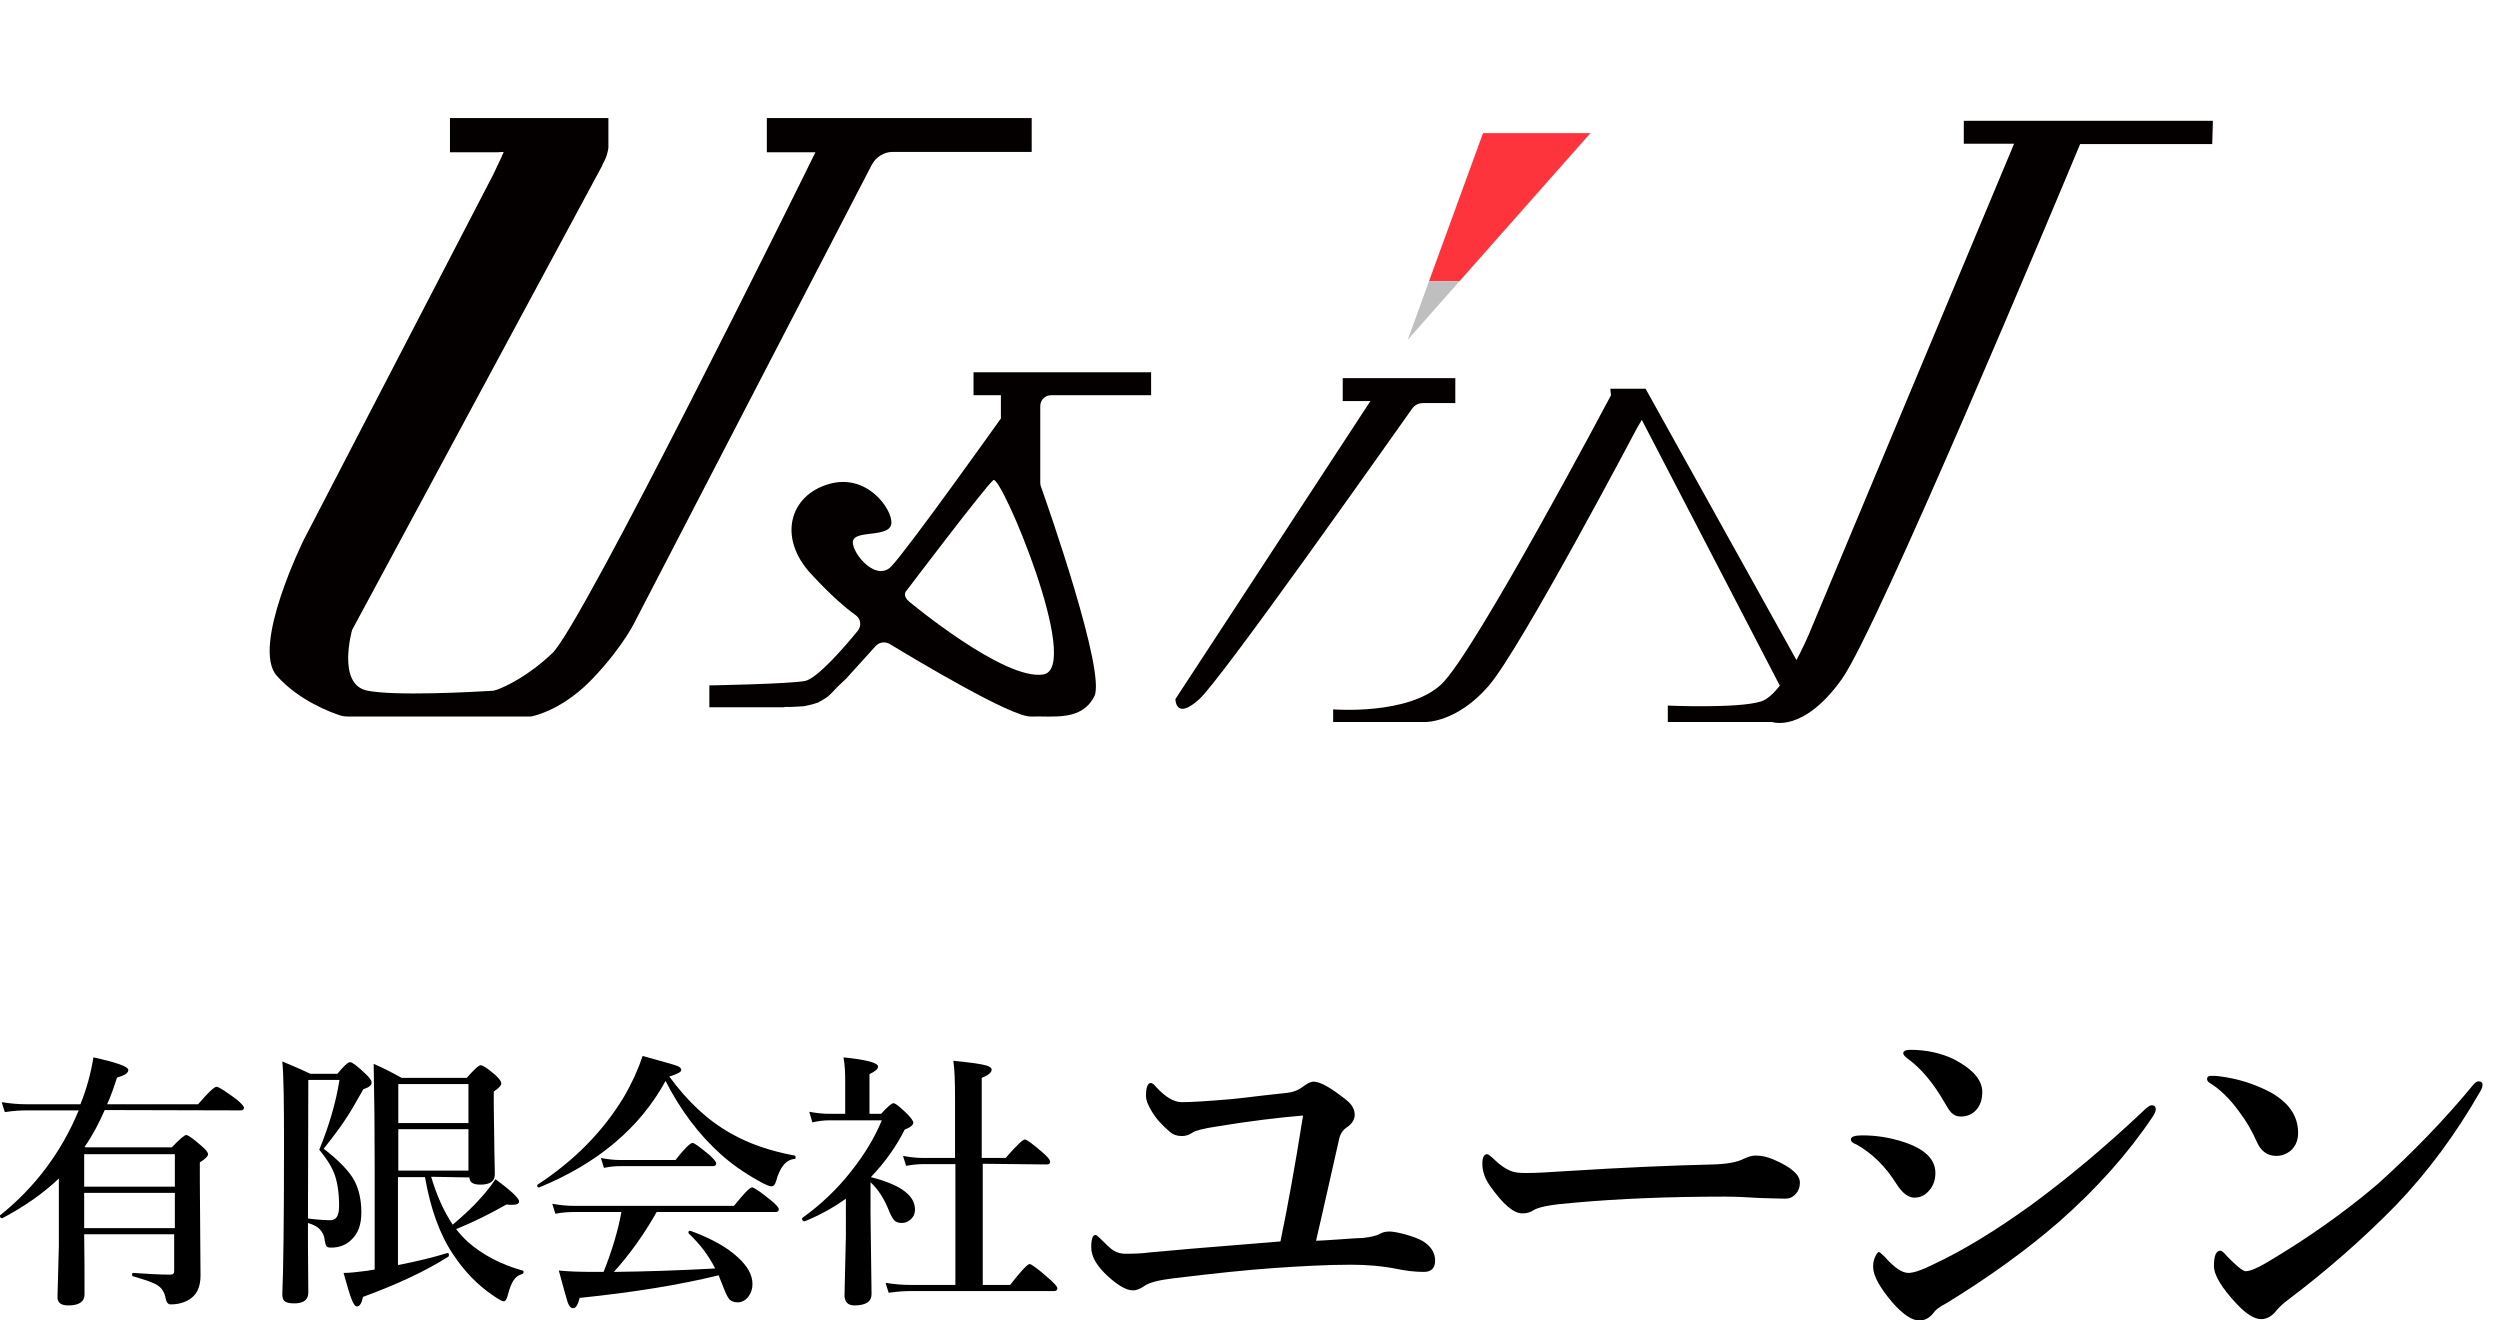
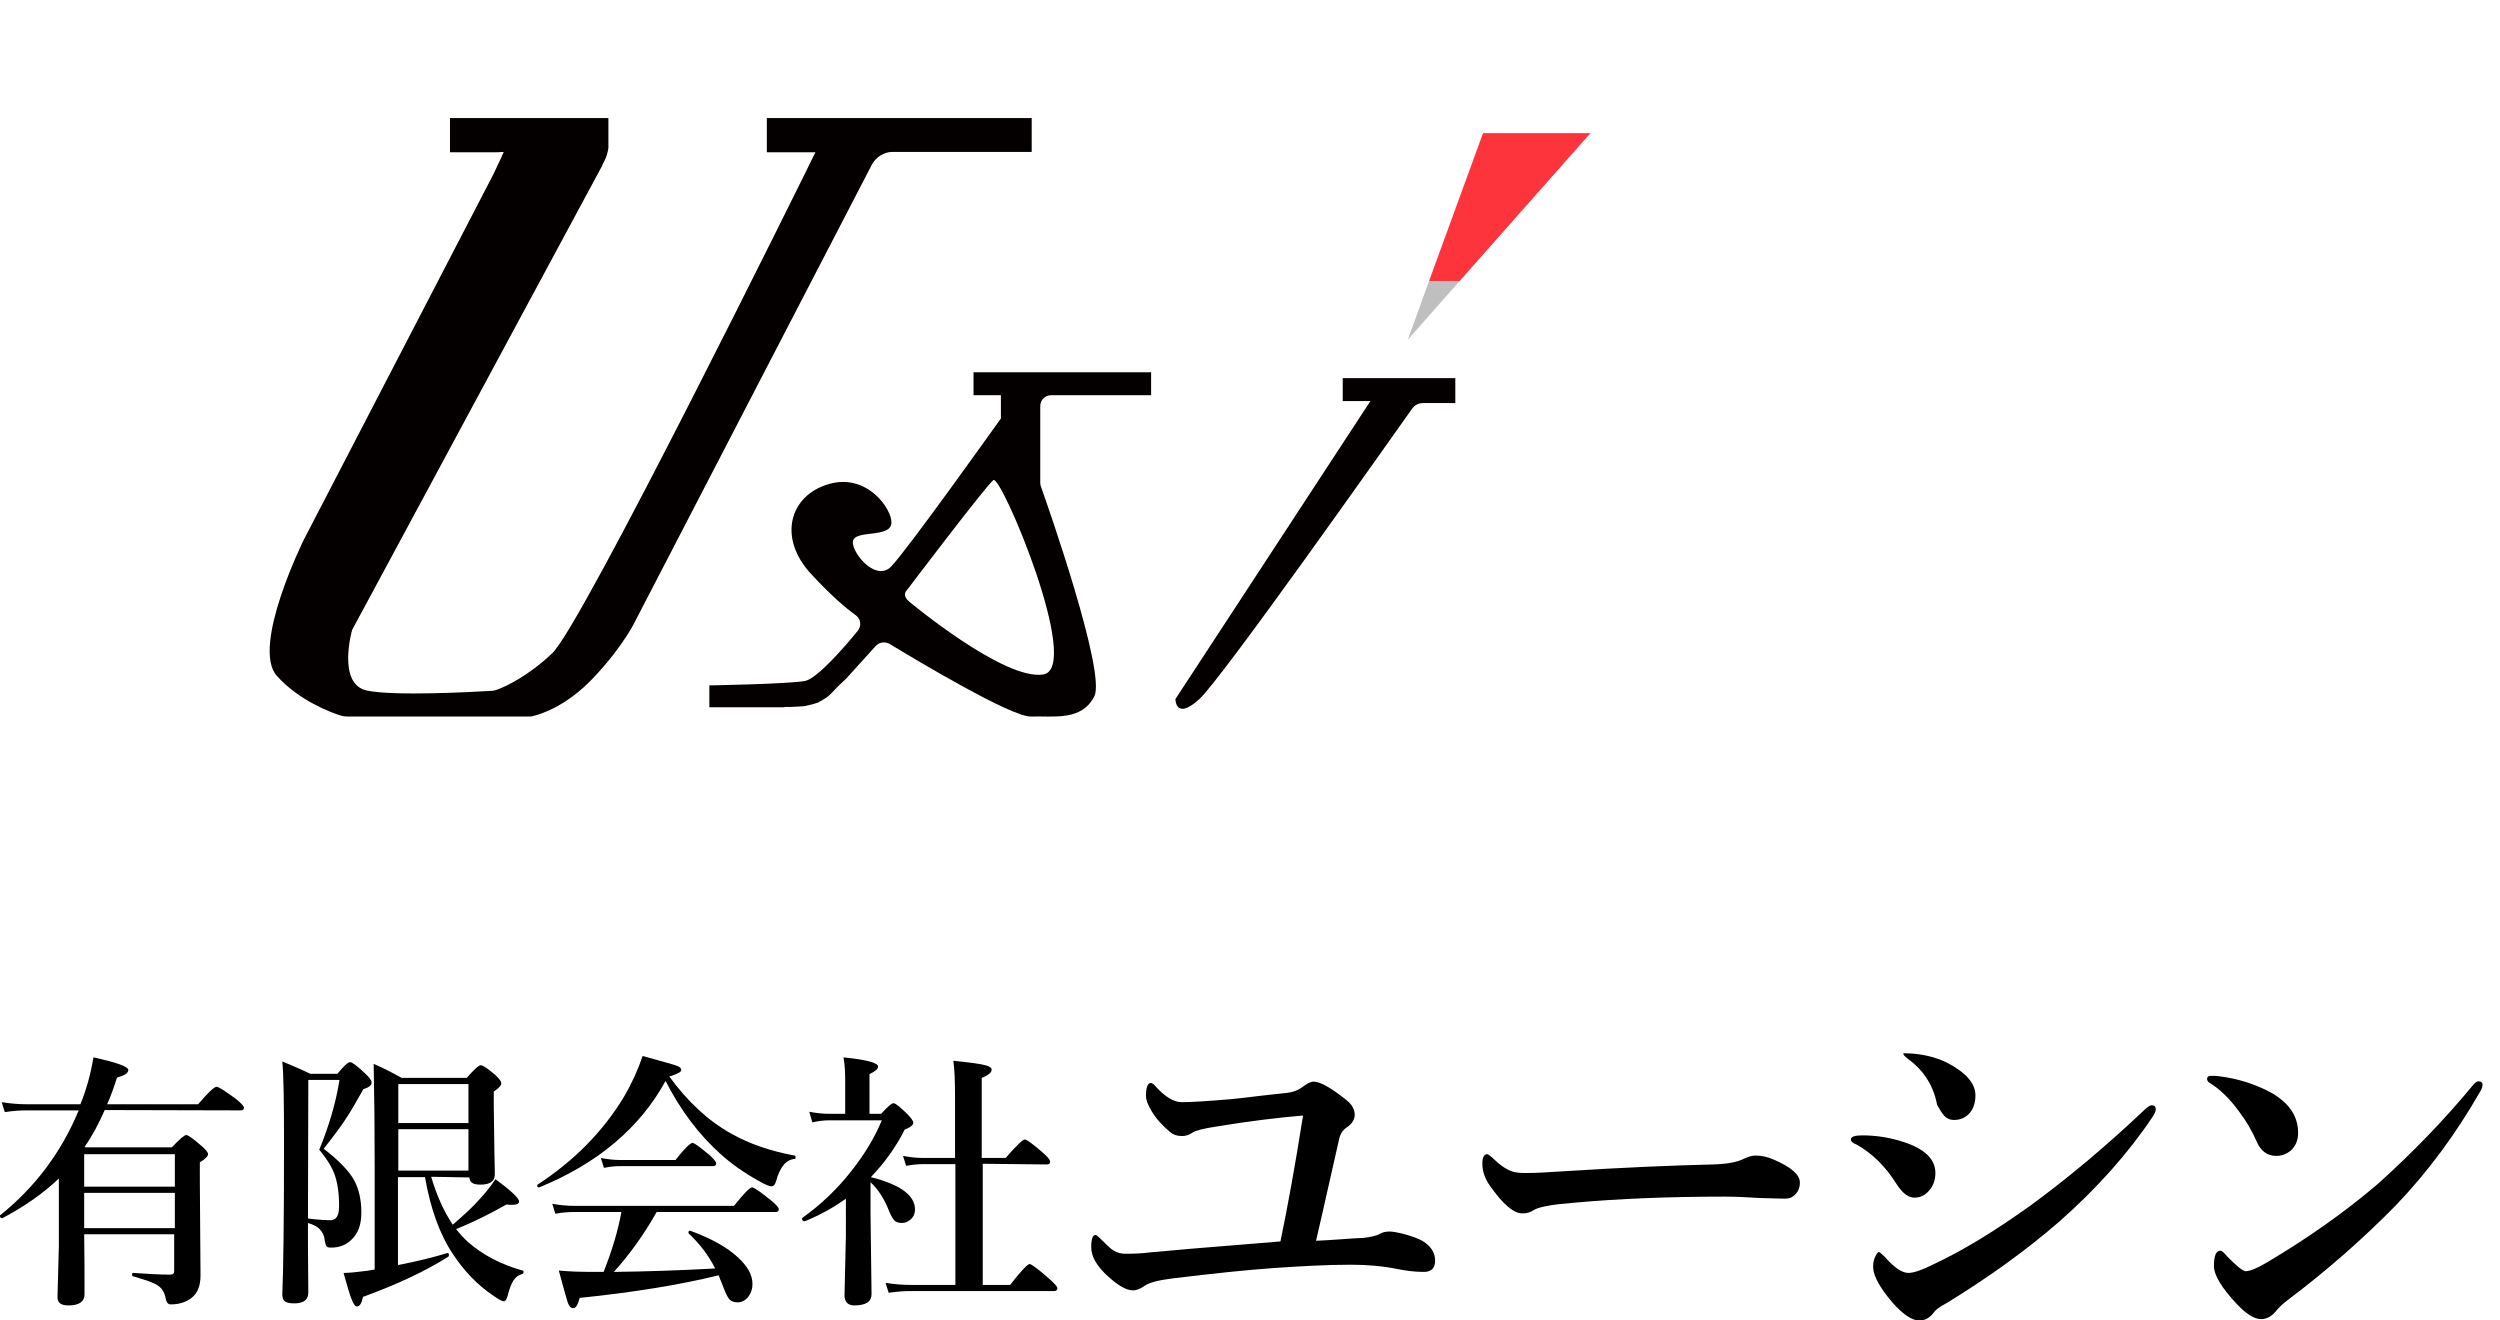
<svg xmlns="http://www.w3.org/2000/svg" version="1.1" id="_レイヤー_1" x="0px" y="0px" viewBox="0 0 730.6 385.9" style="enable-background:new 0 0 730.6 385.9;" xml:space="preserve">
  <style type="text/css">
	.st0{fill:#040000;}
	.st1{fill:#FE343D;}
	.st2{fill:#C0BFBF;}
</style>
  <g>
    <g>
      <path class="st0" d="M392.4,110.5v6.7h8.1l-0.4,0.6l-56.6,86.5c0,0,0,6.4,7,0c6.4-5.8,54.1-73.5,62.2-84.9    c0.8-1.1,1.9-1.6,3.2-1.6h9.4v-7.3L392.4,110.5L392.4,110.5z" />
      <path class="st0" d="M336.4,110.5v-1.7h-51.9v6.7h8v6.8c0,0-27.4,38.5-32.1,43.3c-4.8,4.8-12.4-5.2-11-7.9s10.8-0.6,11.1-4.8    c0.3-4.1-7.2-14.8-18.4-11.4c-11.3,3.3-14.9,15.6-5.1,26.2c5.9,6.4,10.4,10.2,13.1,12.1c1.5,1.1,1.7,3.1,0.6,4.5    c-3.8,4.7-11.8,13.9-15.4,14.7c-4.8,0.9-28,1.3-28,1.3v6.4h21.8c0.1,0,0.2-0.1,0.2-0.1c1.3,0,2.6,0,3.8-0.1c0.6,0,1.1-0.1,1.7-0.1    l0,0c0.3,0,0.7-0.1,1-0.2c1.1-0.2,2.2-0.5,3.3-0.9c0.1,0,0.2-0.1,0.2-0.1s-0.1,0.1,0.1-0.1c0.4-0.2,0.8-0.4,1.1-0.6    c0.4-0.2,0.7-0.5,1.1-0.7c0.1-0.1,0.2-0.2,0.4-0.3c0.7-0.6,1.4-1.3,2.1-2.1c1-1.1,2.1-2,3.2-3.1l8.6-9.5c1-1.1,2.7-1.4,4.1-0.6    c8.1,4.9,35.5,21.3,41.2,21.2c6.7-0.2,14.9,1.4,18.6-5.9c3.5-6.9-13.7-56-15.6-61.3c-0.1-0.3-0.2-0.7-0.2-1v-22.5    c0-1.8,1.4-3.2,3.2-3.2h29.2v-0.1l0,0L336.4,110.5L336.4,110.5L336.4,110.5z M304.9,197.1c-11.4,1.9-39.1-21.2-39.1-21.2    c-2.1-1.7-1.1-3-1.1-3s23.4-30.9,25.6-32.6C292.5,138.5,316.4,195.2,304.9,197.1L304.9,197.1z" />
-       <path class="st0" d="M646.7,35.3h-72.8V42h14.7l-60.2,143.9c0,0-1.4,3.2-3.4,7l-44.1-79.3h-10.3l0.2,1.9c0,0-39.9,75.4-49.6,84.5    c-9.8,9.1-31.6,7.3-31.6,7.3v3.7h27c0,0,9.1,0.2,18.4-10.5s43.4-75.4,43.4-75.4l1.4-2.4l40.3,77.6l0.4-0.4    c-1.9,2.5-3.9,4.5-5.9,5.1c-6.7,2.1-27.2,1.2-27.2,1.2v4.8h30.5c0,0,9.1,3.3,20.4-12.6c10.5-14.9,62.3-138.8,69.6-156.3h38.6    L646.7,35.3L646.7,35.3z" />
      <g>
        <polygon class="st1" points="464.8,38.9 433.4,38.9 417.6,82.2 426.5,82.2    " />
        <polygon class="st2" points="426.5,82.2 417.6,82.2 411.4,99.3    " />
      </g>
      <path class="st0" d="M224.1,34.5v10h14.2c-3.7,7.6-68.1,138-76.9,146.4c-7.2,6.8-13.6,9.7-16,10.6c-0.6,0.2-1.2,0.4-1.9,0.4    c-4.9,0.3-28.4,1.6-36.3-0.1c-8.8-1.9-4.3-17.7-4.3-17.7l73.2-135.9H176c1.5-2.5,1.7-4.3,1.8-5.1v-8.6h-46.3v10h13.8l0,0l1.9-0.1    l-0.2,0.5l0,0l-0.3,0.6v0.1l0,0l-2.5,5.3L88.8,157.7c0,0-15.5,31.3-7.9,39.8c6.3,7.1,15.5,10.6,18.6,11.6c0.7,0.2,1.3,0.3,2.1,0.3    h52.8c0.5,0,1,0,1.6-0.2c2.4-0.6,9.7-3,17.3-11c9.3-9.8,12.6-17.2,12.6-17.2l68.9-132.9c1.2-2.2,3.5-3.7,6-3.7h40.7v-9.9    L224.1,34.5L224.1,34.5z" />
    </g>
    <g>
      <path d="M30.6,324.4c-1.7,3.9-3.6,7.5-5.9,10.8l0.5,0.1h25c2.3-2.4,3.7-3.6,4.2-3.6c0.6,0,2.1,1.1,4.5,3.2    c1.3,1.1,1.9,1.9,1.9,2.4c0,0.6-0.8,1.4-2.4,2.4v5.4l0.2,27.7c0,3-0.9,5.1-2.5,6.4s-3.7,2-6.2,2c-0.8,0-1.3-0.6-1.5-1.8    c-0.3-1.7-1.1-3-2.4-3.8c-1.2-0.8-3.6-1.6-7.1-2.6c-0.2,0-0.3-0.2-0.3-0.5s0.1-0.5,0.3-0.5c4.3,0.3,7.9,0.5,10.8,0.5    c0.8,0,1.2-0.3,1.2-1v-10.8H24.6c0.1,5.7,0.1,11.5,0.1,17.6c0,2.1-1.6,3.2-4.7,3.2c-2.2,0-3.2-0.8-3.2-2.4l0.4-15v-19.7    c-4.6,4.4-10.1,8.2-16.5,11.6H0.6c-0.4,0-0.6-0.2-0.6-0.7c0-0.1,0-0.2,0.1-0.2c10.1-8.1,17.8-18.3,22.9-30.6H7.8    c-1.7,0-3.8,0.1-6.4,0.5l-0.9-2.9c2.5,0.4,4.9,0.6,7,0.6h16c1.9-4.7,3.1-9.3,3.8-13.7c6.8,1.5,10.2,2.7,10.2,3.7    c0,0.9-1.1,1.6-3.3,2.2c-0.9,2.8-1.8,5.4-2.9,7.8h26.6c2.9-3.4,4.7-5.1,5.4-5.1c0.6,0,2.4,1.2,5.6,3.5c1.6,1.3,2.4,2.2,2.4,2.6    c0,0.5-0.3,0.8-1,0.8L30.6,324.4L30.6,324.4z M24.6,346.8h26.5v-9.5H24.6V346.8z M24.6,348.6v10.3h26.5v-10.3H24.6z" />
      <path d="M90,357.4v6.2l0.1,14.1c0,2.2-1.4,3.2-4.1,3.2c-1.4,0-2.3-0.2-2.9-0.7c-0.4-0.4-0.6-1.1-0.6-2c0.3-6.4,0.5-21,0.5-43.8    c0-12.1-0.1-20.2-0.5-24.2c2.9,1.2,5.7,2.4,8.2,3.6h7.9c1.9-2.3,3.1-3.4,3.7-3.4s2.1,1.1,4.5,3.4c1.2,1.1,1.8,2,1.8,2.5    c0,0.9-0.8,1.5-2.4,2c-2.3,4.1-4.1,7.2-5.5,9.2c-1.1,1.7-3.1,4.4-6.1,8.2c4.5,3.5,7.5,6.6,9,9.4c1.3,2.5,2,5.6,2,9.2    s-0.9,6.1-2.9,8c-1.5,1.5-3.5,2.3-5.9,2.3c-0.7,0-1.2-0.1-1.4-0.4c-0.2-0.3-0.3-0.8-0.5-1.6c-0.1-1.5-0.7-2.6-1.5-3.4    C92.9,358.6,91.7,357.9,90,357.4L90,357.4z M90,356.1c3.3,0.4,5.4,0.5,6.3,0.5c0.6,0,1.1-0.1,1.6-0.4c0.8-0.6,1.2-1.8,1.2-3.8    c0-3.8-0.5-7-1.4-9.4c-0.8-2.1-2.3-4.5-4.4-7c2.9-7.1,4.9-13.9,5.9-20.4h-9.1L90,356.1L90,356.1z M126,343.9    c1.6,5.4,3.7,10.1,6.3,14c3.3-2.8,6-5.3,8-7.6c1.5-1.6,3-3.5,4.5-5.7c4.6,3.4,6.9,5.6,6.9,6.5c0,0.7-0.7,1-2,1c-0.5,0-1,0-1.7-0.1    c-4.9,2.8-9.8,5.2-14.7,7.2c1,1.3,2.1,2.5,3.4,3.7c4.3,3.8,9.6,6.6,16,8.4c0.2,0,0.3,0.1,0.3,0.4s-0.1,0.5-0.4,0.6    c-1.2,0.4-2,1-2.6,2c-0.5,0.8-1.1,2.2-1.6,4.2c-0.3,1.2-0.7,1.8-1.2,1.8s-1.5-0.6-3.1-1.7c-4.6-3.1-8.4-7.1-11.6-11.9    c-4-5.9-6.7-13.5-8.3-22.7h-7.9v25.7c5.7-1.1,10.5-2.3,14.4-3.5h0.1c0.3,0,0.4,0.2,0.4,0.6c0,0.2-0.1,0.3-0.1,0.4    c-6.6,4.2-14.9,8.1-25,11.8c-0.4,1.9-1,2.8-1.8,2.8c-0.5,0-1-0.7-1.5-2c-0.5-1.2-1.3-3.8-2.4-7.8c1.5,0,3.7-0.2,6.7-0.6l2.4-0.4    v-29.5c0-11.3-0.1-21.5-0.3-30.6c2.6,1.1,5.3,2.5,8.2,4.1h19c2.2-2.5,3.5-3.7,4.1-3.7s2,0.9,4.3,2.9c1.2,1.1,1.7,1.9,1.7,2.4    c0,0.6-0.7,1.4-2.2,2.4v4c0.1,4.9,0.1,9.7,0.2,14.5c0.1,3.5,0.1,5.4,0.1,5.8c0,1.9-1.4,2.9-4.2,2.9c-2.2,0-3.2-0.7-3.2-2.1    L126,343.9L126,343.9z M136.9,328.2v-11.4h-20.5v11.4H136.9z M136.9,342.1V330h-20.5v12.1H136.9z" />
      <path d="M194.5,315.9c-7.5,13.7-19.8,24.1-36.9,31.1h-0.1c-0.4,0-0.5-0.2-0.5-0.6c0-0.1,0-0.2,0.1-0.2c10.7-7,19.1-15.5,25.2-25.6    c2.4-4.1,4.2-8.1,5.5-12c5.7,1.6,9.1,2.5,10.1,2.9c0.8,0.3,1.2,0.7,1.2,1.2c0,0.6-1.2,1.2-3.5,1.9c5.3,7.3,11.3,12.9,18.1,16.7    c5.3,3,11.5,5.1,18.5,6.4c0.2,0,0.3,0.2,0.3,0.5s-0.1,0.5-0.3,0.5c-2.5,0.2-4.3,2.4-5.4,6.5c-0.3,1-0.7,1.5-1.4,1.5    c-0.5,0-1.8-0.5-3.7-1.6c-4.3-2.4-8-5-11.2-7.9C204.2,331.5,198.9,324.5,194.5,315.9L194.5,315.9z M179.4,371.7    c8.8-0.1,18.6-0.4,29.6-1c-1.8-3.6-4.3-7-7.7-10.2c-0.1-0.1-0.1-0.1-0.1-0.3c0-0.4,0.1-0.5,0.5-0.5c0.1,0,0.1,0,0.1,0    c6,2.2,10.7,4.8,13.9,7.8c2.8,2.6,4.2,5.1,4.2,7.7c0,1.6-0.5,2.9-1.4,4c-0.8,0.9-1.8,1.4-2.9,1.4c-1.2,0-2.1-0.4-2.6-1.1    c-0.5-0.6-1.2-2.2-2.1-4.6c-0.1-0.1-0.2-0.6-0.5-1.2c-0.1-0.4-0.3-0.8-0.4-1c-11.4,2.8-25,5-40.6,6.6c-0.5,2-1.1,3-1.9,3    c-0.7,0-1.2-0.6-1.6-1.7c-0.3-1-1.2-4.1-2.6-9.3c3,0.3,6.4,0.4,10.2,0.4h2.9c2.4-6.1,4.2-11.9,5.2-17.5h-13.8    c-1.5,0-3.3,0.1-5.5,0.5l-0.9-2.9c2.3,0.4,4.4,0.6,6.4,0.6h46.7c2.9-3.6,4.6-5.4,5.3-5.4c0.5,0,2.3,1.2,5.4,3.7    c1.6,1.3,2.4,2.2,2.4,2.7s-0.3,0.8-1,0.8h-34.7C188.3,360.6,184.1,366.5,179.4,371.7L179.4,371.7z M209.3,340c0,0.5-0.3,0.8-1,0.8    h-27.2c-1.2,0-2.8,0.1-4.6,0.5l-0.9-2.9c2,0.4,3.9,0.6,5.7,0.6h16.1c2.6-3.3,4.3-5,5-5c0.5,0,2.1,1.2,4.9,3.5    C208.6,338.7,209.3,339.5,209.3,340L209.3,340z" />
      <path d="M247.2,350.3c-3.6,2.6-7.6,4.8-12,6.6h-0.1c-0.5,0-0.7-0.3-0.7-0.8c0-0.1,0-0.1,0.1-0.2c5.3-3.8,10.1-8.3,14.4-13.8    c3.7-4.7,6.7-9.6,8.8-14.7h-15.3c-1.6,0-3.2,0.2-5,0.6l-0.9-3.1c2.1,0.4,4,0.6,5.8,0.6h4.7v-9.6c0-2.5-0.1-4.7-0.5-6.9    c6.8,0.7,10.1,1.6,10.1,2.7c0,0.7-0.8,1.4-2.5,2.2v11.6h3.4c1.9-2.1,3.1-3.1,3.6-3.1c0.6,0,1.9,1.1,4.1,3.2c1.1,1.2,1.7,2,1.7,2.5    c0,0.7-0.9,1.4-2.5,2c-2.5,5-5.8,9.6-9.9,13.9c8.6,2.2,12.9,5.3,12.9,9.5c0,1.1-0.4,2.1-1.3,2.9c-0.8,0.7-1.6,1-2.6,1    s-1.7-0.3-2.2-0.8c-0.4-0.5-0.9-1.3-1.4-2.5c-1.4-3.6-3.2-6.5-5.5-8.6v9l0.3,23.7c0,2.2-1.7,3.3-5,3.3c-1.9,0-2.9-1-2.9-3    l0.4-17.3L247.2,350.3L247.2,350.3z M287.2,340.1v35.4h8c3.2-4.1,5.1-6.1,5.7-6.1c0.5,0,2.4,1.4,5.6,4.2c1.7,1.5,2.5,2.4,2.5,2.9    s-0.3,0.8-1,0.8h-41.7c-1.8,0-3.9,0.1-6.6,0.5l-0.9-2.9c2.5,0.4,4.9,0.6,7,0.6h13.4v-35.3h-9.1c-1.4,0-3.1,0.1-5.3,0.5l-0.9-2.9    c2.1,0.4,4.1,0.6,5.8,0.6h9.4v-17.2c0-4.9-0.1-8.6-0.5-11.2c4.9,0.5,8.1,0.9,9.7,1.4c1,0.3,1.5,0.7,1.5,1.2c0,0.8-0.9,1.6-2.9,2.4    v23.4h7c3.1-3.6,5-5.4,5.6-5.4c0.5,0,2.2,1.2,5.2,3.8c1.5,1.3,2.2,2.2,2.2,2.7s-0.3,0.8-1,0.8L287.2,340.1L287.2,340.1z" />
      <path d="M384.6,362.6c1.2,0,3.5-0.2,6.8-0.4c3-0.2,5.3-0.4,6.8-0.4c2.5-0.3,4.2-0.7,5-1.2c0.9-0.5,1.8-0.7,2.8-0.7    c1.1,0,2.7,0.3,4.9,0.9c2,0.6,3.7,1.2,4.9,1.9c2.4,1.5,3.6,3.4,3.6,5.7c0,2.2-1.1,3.3-3.3,3.3c-2.5,0-5-0.3-7.5-0.8    c-4.4-0.9-8.9-1.3-13.8-1.3c-6.8,0-14.4,0.4-22.9,1c-7.2,0.5-16.9,1.5-29.2,3c-4.1,0.5-6.7,1.2-8.1,2.1c-1.4,1-2.5,1.4-3.5,1.4    c-1.9,0-4.3-1.4-7.2-4c-3.3-3-5-5.8-5-8.6c0-2.4,0.4-3.6,1.3-3.6c0.2,0,0.7,0.4,1.5,1.2c1.7,1.7,2.9,2.9,3.8,3.4    c1,0.6,2.1,0.9,3.4,0.9c2.6,0,5-0.1,7.2-0.4c4-0.4,16.7-1.5,38.1-3.2c2.2-10.6,4.4-22.8,6.6-36.8c-7.1,0.6-15.5,1.6-25.2,3.2    c-3.9,0.6-6.3,1.2-7.1,1.8c-1,0.7-2,1-3.1,1c-1.4,0-2.6-0.4-3.6-1.3c-2.1-1.8-3.9-3.7-5.2-5.9c-1.1-1.8-1.7-3.3-1.7-4.5    c0-2.5,0.5-3.8,1.4-3.8c0.4,0,1,0.4,1.6,1.2c2.7,2.9,5.1,4.4,7.5,4.4c2.7,0,7.6-0.3,14.6-0.9c2.3-0.2,5.2-0.6,8.7-1    c3.2-0.4,5.7-0.6,7.3-0.8c1.9-0.2,3.4-0.8,4.6-1.7c1.3-1,2.4-1.6,3.3-1.6c1.9,0,5.1,1.8,9.6,5.4c1.6,1.3,2.4,2.7,2.4,4.3    c0,1.4-0.8,2.7-2.5,3.8c-1,0.7-1.8,1.9-2.1,3.5C387.1,351.9,384.8,361.7,384.6,362.6L384.6,362.6z" />
      <path d="M526,345.6c0,1.3-0.4,2.5-1.3,3.4c-0.8,0.9-1.8,1.3-3,1.3s-3.6-0.1-7.5-0.2c-3.4-0.2-6.7-0.4-10.1-0.4    c-16.3,0-31.1,0.6-44.3,1.8c-6.3,0.5-10.2,1.2-11.7,2.2c-0.9,0.6-1.9,0.9-3.2,0.9c-2.6,0-5.7-2.7-9.5-8.1    c-1.5-2.1-2.2-4.3-2.2-6.4c0-1.9,0.5-2.8,1.4-2.8c0.3,0,0.8,0.4,1.5,1c2.1,2.1,4,3.4,5.7,4c1,0.4,2.4,0.5,4.3,0.5    c2.5,0,6.6-0.2,12.4-0.6c15.8-1,29.8-1.6,42-1.9c4.3-0.1,7.3-0.7,9.2-1.7c1.3-0.6,2.4-0.9,3.4-0.9c1.7,0,3.5,0.4,5.3,1.2    C523.5,341.1,526,343.3,526,345.6L526,345.6z" />
-       <path d="M542.6,334.5c-1.1-0.4-1.7-0.9-1.7-1.5c0-0.8,1.1-1.2,3.3-1.2c4,0,8,0.6,12,1.9c6.2,2,9.4,5,9.4,9.1c0,2-0.6,3.8-1.9,5.2    c-1.2,1.4-2.6,2-4.3,2s-3.6-1.4-5.3-4.2C551,340.9,547.2,337.1,542.6,334.5L542.6,334.5z M565.2,383.5c-1.2,1.6-2.6,2.4-4.3,2.4    c-2.2,0-4.8-1.8-7.9-5.3c-3.7-4.4-5.6-7.8-5.6-10.4c0-1.1,0.2-2.2,0.7-3.1c0.4-0.8,0.7-1.2,1-1.2c0.2,0,0.8,0.5,1.7,1.4    c2.8,3.2,5.1,4.7,6.9,4.7c1.5,0,3.9-0.8,7.1-2.4c9-4.2,18.6-10.1,29-17.6c10.9-8,21.7-17.1,32.2-27c1.4-1.4,2.3-2,2.8-2    c0.8,0,1.2,0.4,1.2,1.2c0,0.5-0.3,1.2-0.8,2c-7.2,10.8-16.4,21.1-27.4,30.8c-9.8,8.5-20.8,16.4-32.9,23.8    C567,381.8,565.7,382.7,565.2,383.5L565.2,383.5z M557.4,309.3c-0.8-0.6-1.2-1.1-1.2-1.5c0-0.6,0.7-1,2-1c4.7,0,8.9,0.9,12.7,2.7    c5.6,2.9,8.4,6.1,8.4,9.6c0,2.2-0.6,4-1.8,5.3s-2.7,1.9-4.5,1.9c-1.1,0-2-0.4-2.7-1.1c-0.6-0.6-1.3-1.7-2.2-3.3    C564.9,316.4,561.4,312.2,557.4,309.3L557.4,309.3z" />
+       <path d="M542.6,334.5c-1.1-0.4-1.7-0.9-1.7-1.5c0-0.8,1.1-1.2,3.3-1.2c4,0,8,0.6,12,1.9c6.2,2,9.4,5,9.4,9.1c0,2-0.6,3.8-1.9,5.2    c-1.2,1.4-2.6,2-4.3,2s-3.6-1.4-5.3-4.2C551,340.9,547.2,337.1,542.6,334.5L542.6,334.5z M565.2,383.5c-1.2,1.6-2.6,2.4-4.3,2.4    c-2.2,0-4.8-1.8-7.9-5.3c-3.7-4.4-5.6-7.8-5.6-10.4c0-1.1,0.2-2.2,0.7-3.1c0.4-0.8,0.7-1.2,1-1.2c0.2,0,0.8,0.5,1.7,1.4    c2.8,3.2,5.1,4.7,6.9,4.7c1.5,0,3.9-0.8,7.1-2.4c9-4.2,18.6-10.1,29-17.6c10.9-8,21.7-17.1,32.2-27c1.4-1.4,2.3-2,2.8-2    c0.8,0,1.2,0.4,1.2,1.2c0,0.5-0.3,1.2-0.8,2c-7.2,10.8-16.4,21.1-27.4,30.8c-9.8,8.5-20.8,16.4-32.9,23.8    C567,381.8,565.7,382.7,565.2,383.5L565.2,383.5z M557.4,309.3c-0.8-0.6-1.2-1.1-1.2-1.5c4.7,0,8.9,0.9,12.7,2.7    c5.6,2.9,8.4,6.1,8.4,9.6c0,2.2-0.6,4-1.8,5.3s-2.7,1.9-4.5,1.9c-1.1,0-2-0.4-2.7-1.1c-0.6-0.6-1.3-1.7-2.2-3.3    C564.9,316.4,561.4,312.2,557.4,309.3L557.4,309.3z" />
      <path d="M645.8,316.5c-0.5-0.3-0.8-0.7-0.8-1.2c0-0.6,0.4-0.9,1.2-0.9s1.5,0,2.2,0.1c5.6,0.7,10.6,2.3,15.1,4.7    c5.4,3,8.1,6.9,8.1,11.9c0,2.1-0.7,3.8-2.1,5.1c-1.2,1-2.6,1.6-4.3,1.6c-2.7,0-4.6-1.5-5.8-4.4c-1.2-2.7-2.8-5.6-5-8.5    C651.5,320.9,648.6,318.2,645.8,316.5L645.8,316.5z M656.2,371.5c1.3,0,3.3-0.8,6-2.4c12.2-7.2,23.2-15,32.8-23.2    c10.2-9.2,19.5-18.8,27.8-28.9c0.6-0.7,1.1-1,1.5-1c0.8,0,1.2,0.4,1.2,1c0,0.5-0.2,1.2-0.7,2c-7.1,12.4-15.3,23.5-24.6,33.2    c-9.7,9.9-20.2,19.1-31.6,27.7c-1.2,0.9-2.2,1.8-3.1,2.8c-1.4,1.9-3,2.8-4.7,2.8c-2,0-4.4-1.5-7.2-4.5c-4.4-4.7-6.6-8.4-6.6-11    c0-3,0.6-4.5,1.9-4.5c0.4,0,1,0.5,1.9,1.6C653.6,370,655.4,371.4,656.2,371.5L656.2,371.5z" />
    </g>
  </g>
</svg>